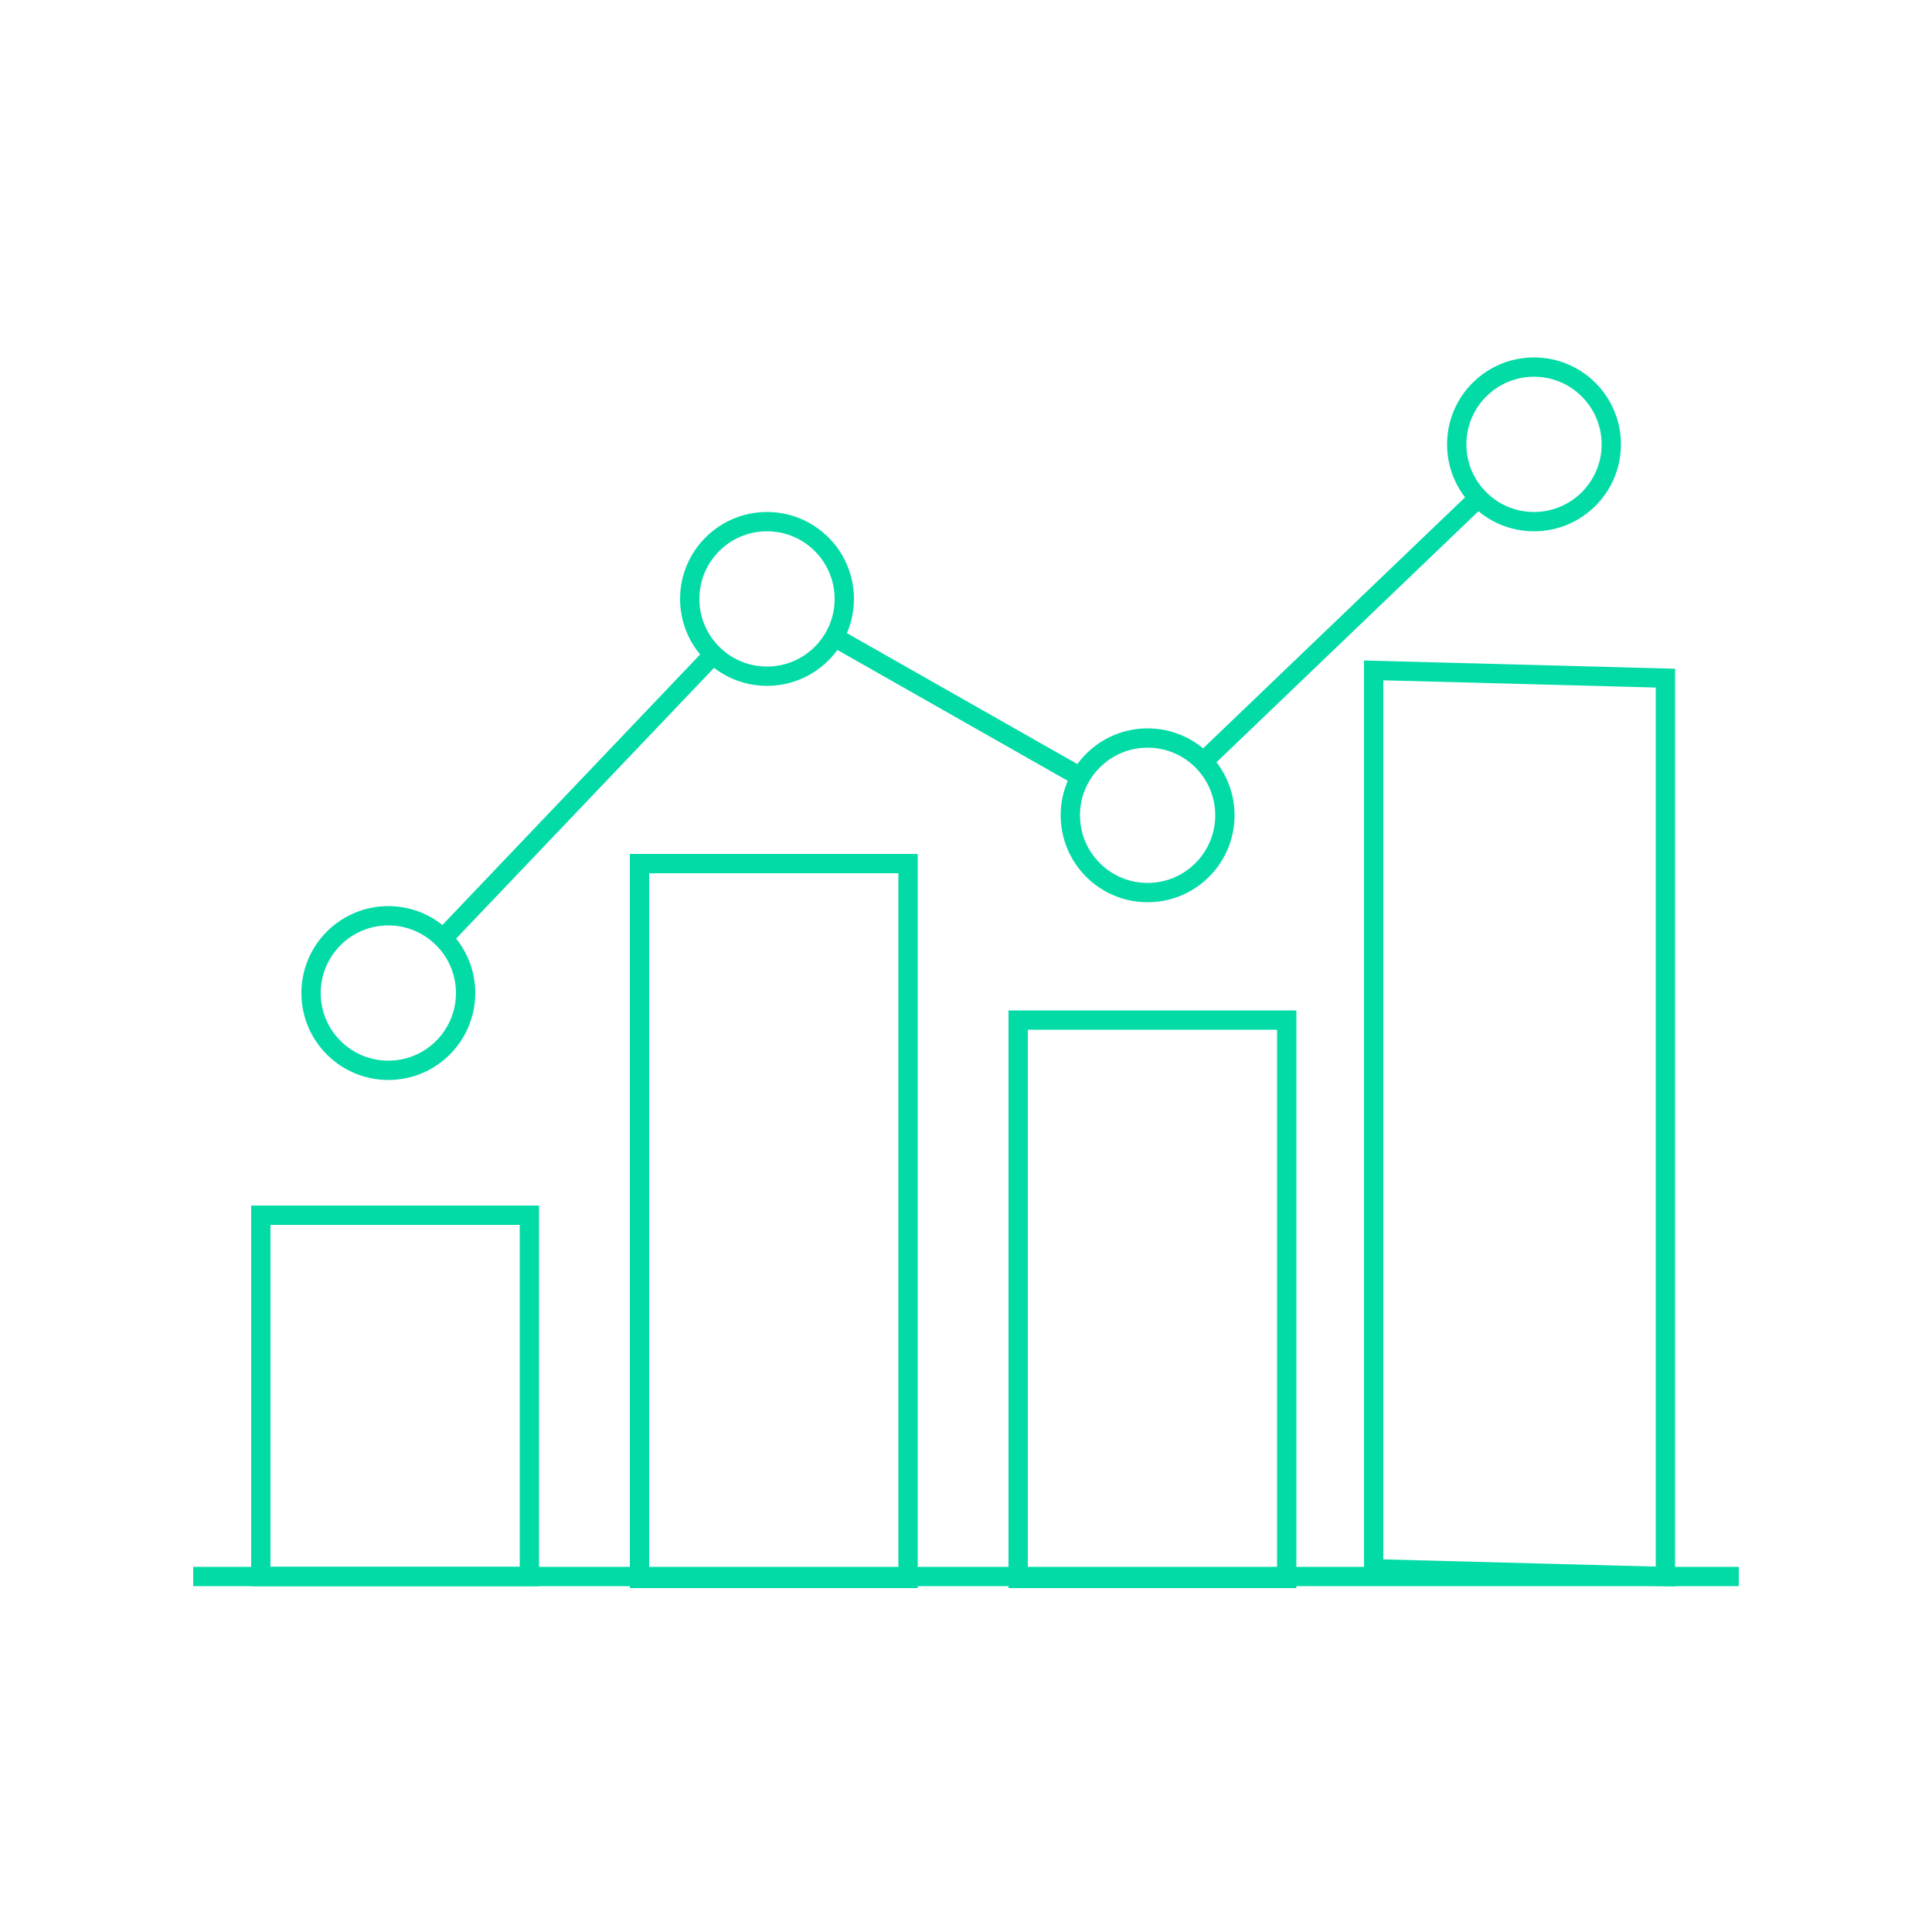
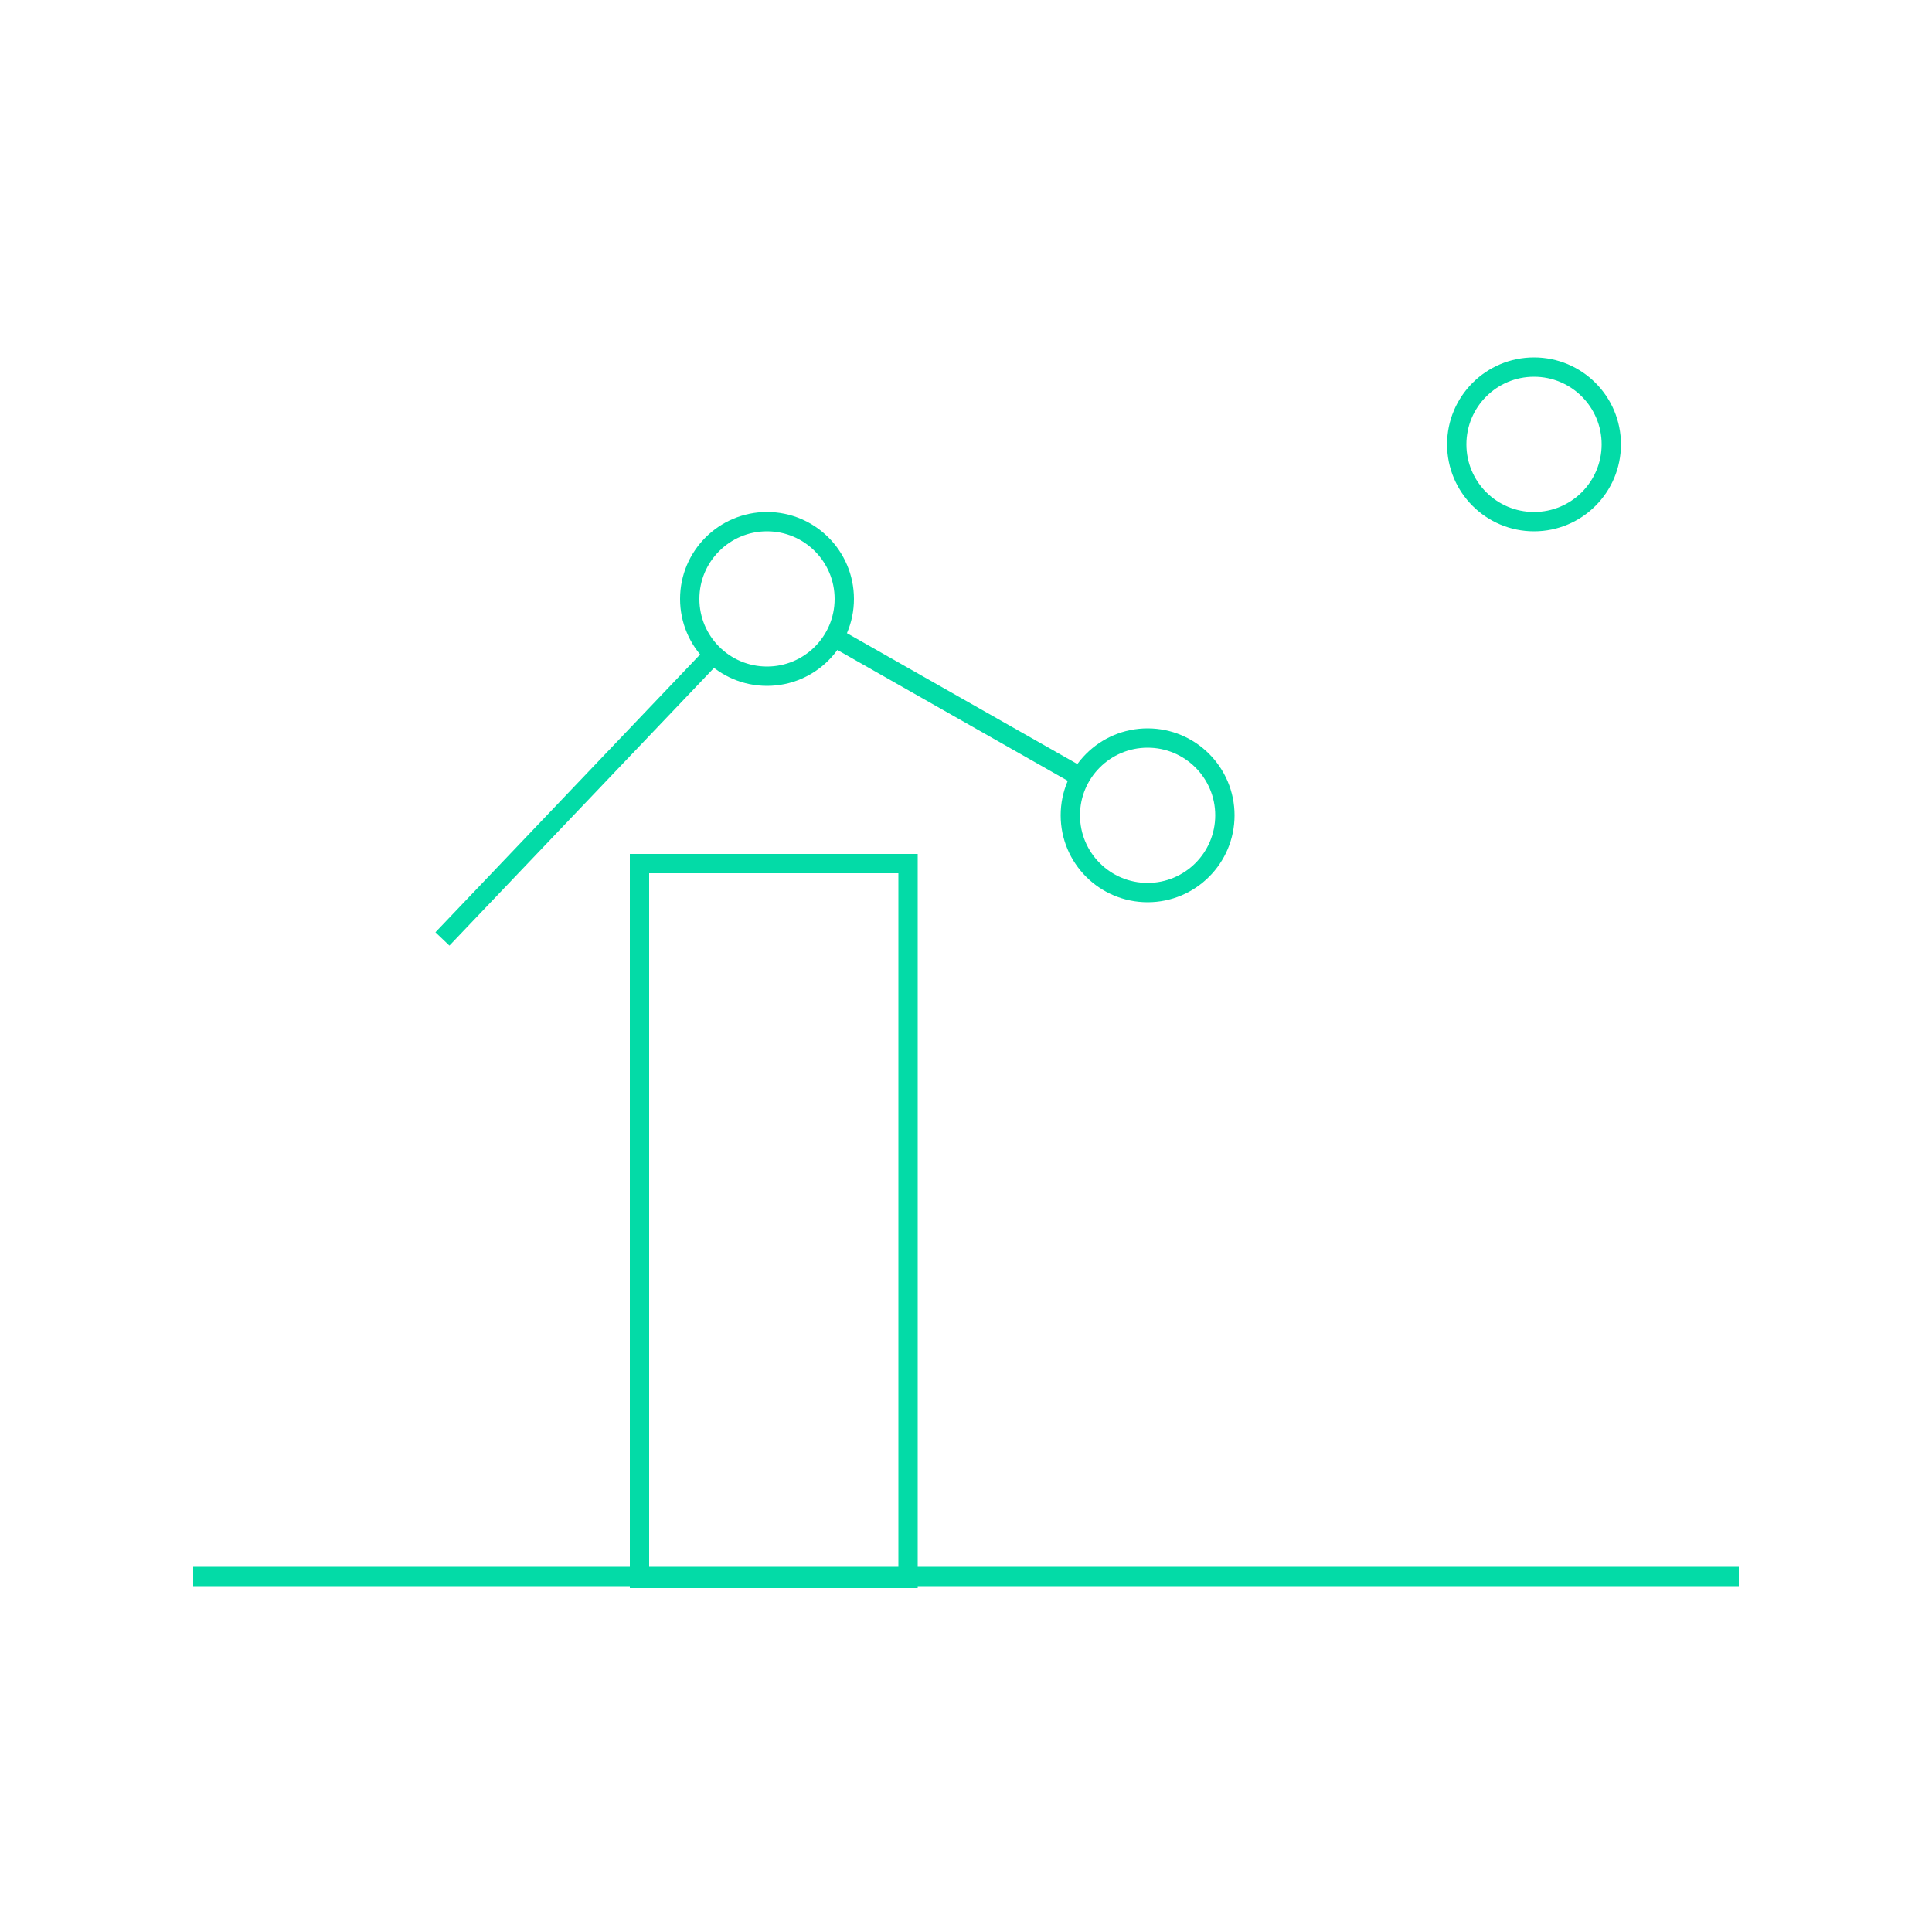
<svg xmlns="http://www.w3.org/2000/svg" version="1.1" id="Layer_1" x="0px" y="0px" viewBox="0 0 100 100" style="enable-background:new 0 0 100 100;" xml:space="preserve">
  <style type="text/css">
	.st0{fill:none;stroke:#03DBA7;}
</style>
  <g>
    <circle class="st0" cx="59.4" cy="42.2" r="4" />
-     <line class="st0" x1="62.3" y1="39.4" x2="76.7" y2="25.6" />
    <line class="st0" x1="43.4" y1="33.1" x2="55.9" y2="40.2" />
    <line class="st0" x1="22.9" y1="48.6" x2="37" y2="33.8" />
    <rect x="33.1" y="44.7" class="st0" width="13.9" height="37" />
-     <rect x="52.7" y="52.8" class="st0" width="13.9" height="28.9" />
-     <polygon class="st0" points="86.2,35.1 71.1,34.7 71.1,81.2 86.2,81.6  " />
-     <rect x="13.5" y="62.9" class="st0" width="13.9" height="18.7" />
    <line class="st0" x1="10" y1="81.6" x2="90" y2="81.6" />
-     <circle class="st0" cx="20.1" cy="51.4" r="4" />
    <circle class="st0" cx="39.7" cy="31" r="4" />
    <circle class="st0" cx="79.4" cy="23" r="4" />
  </g>
</svg>